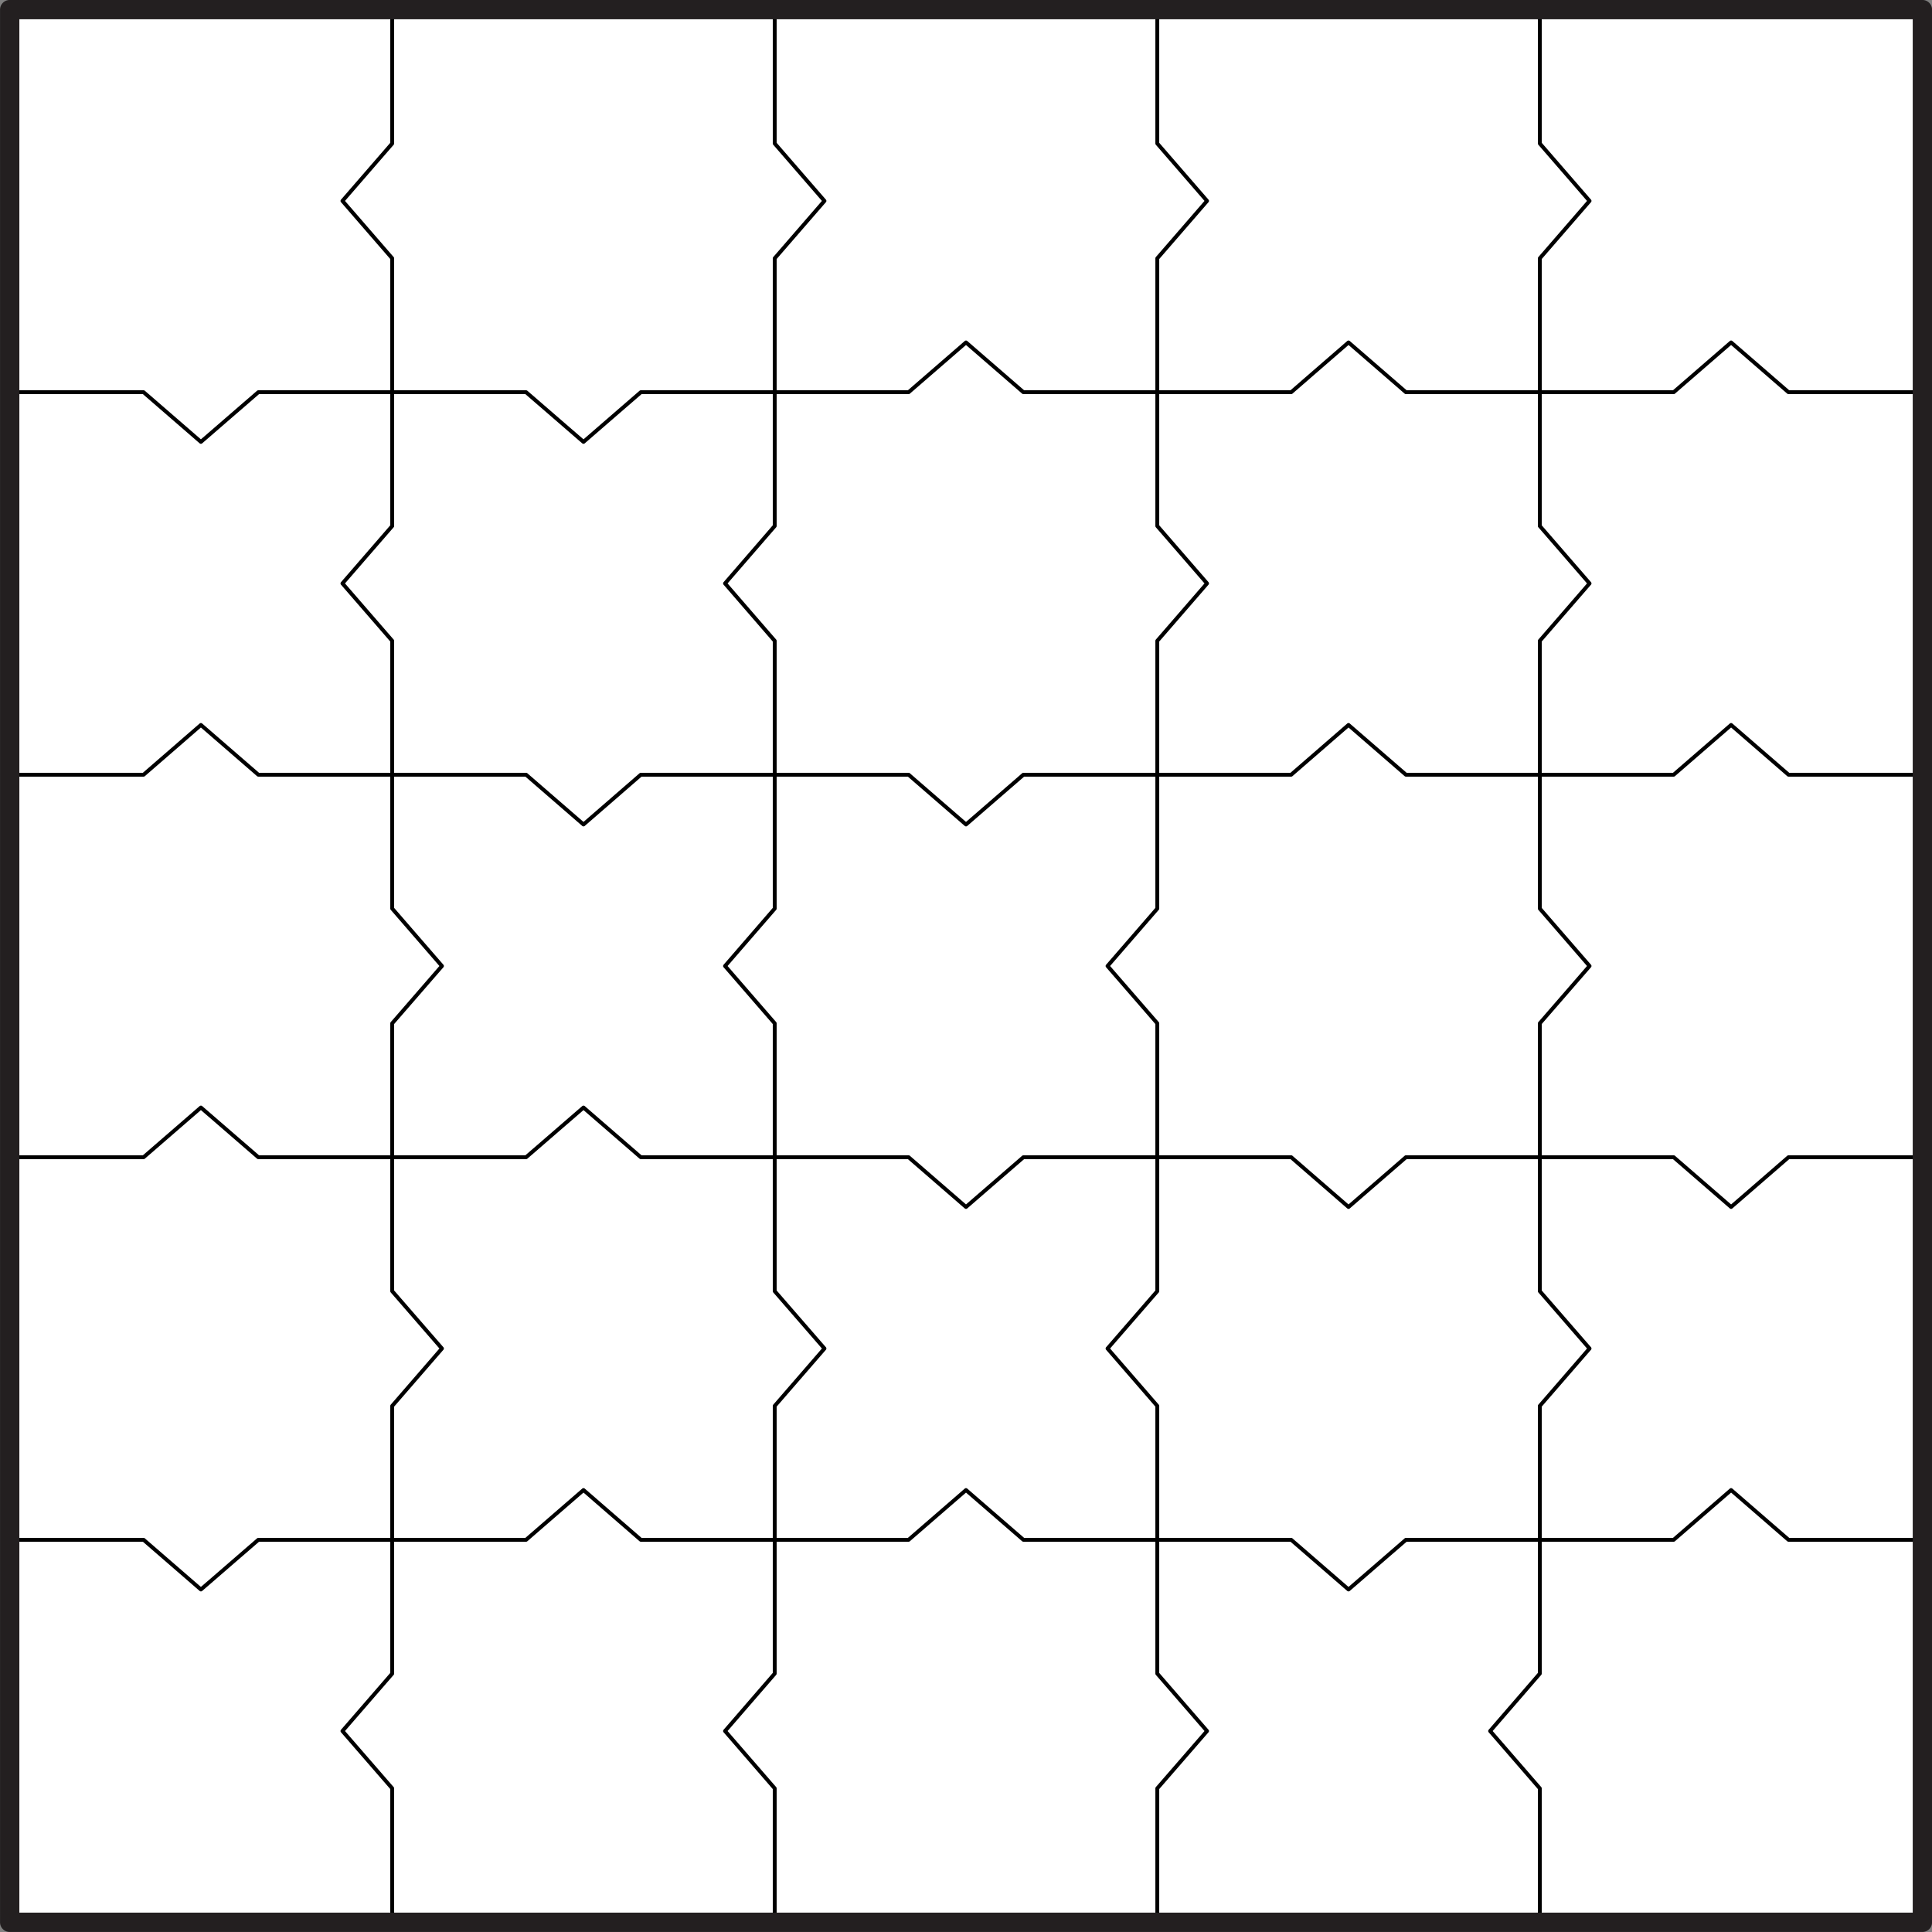
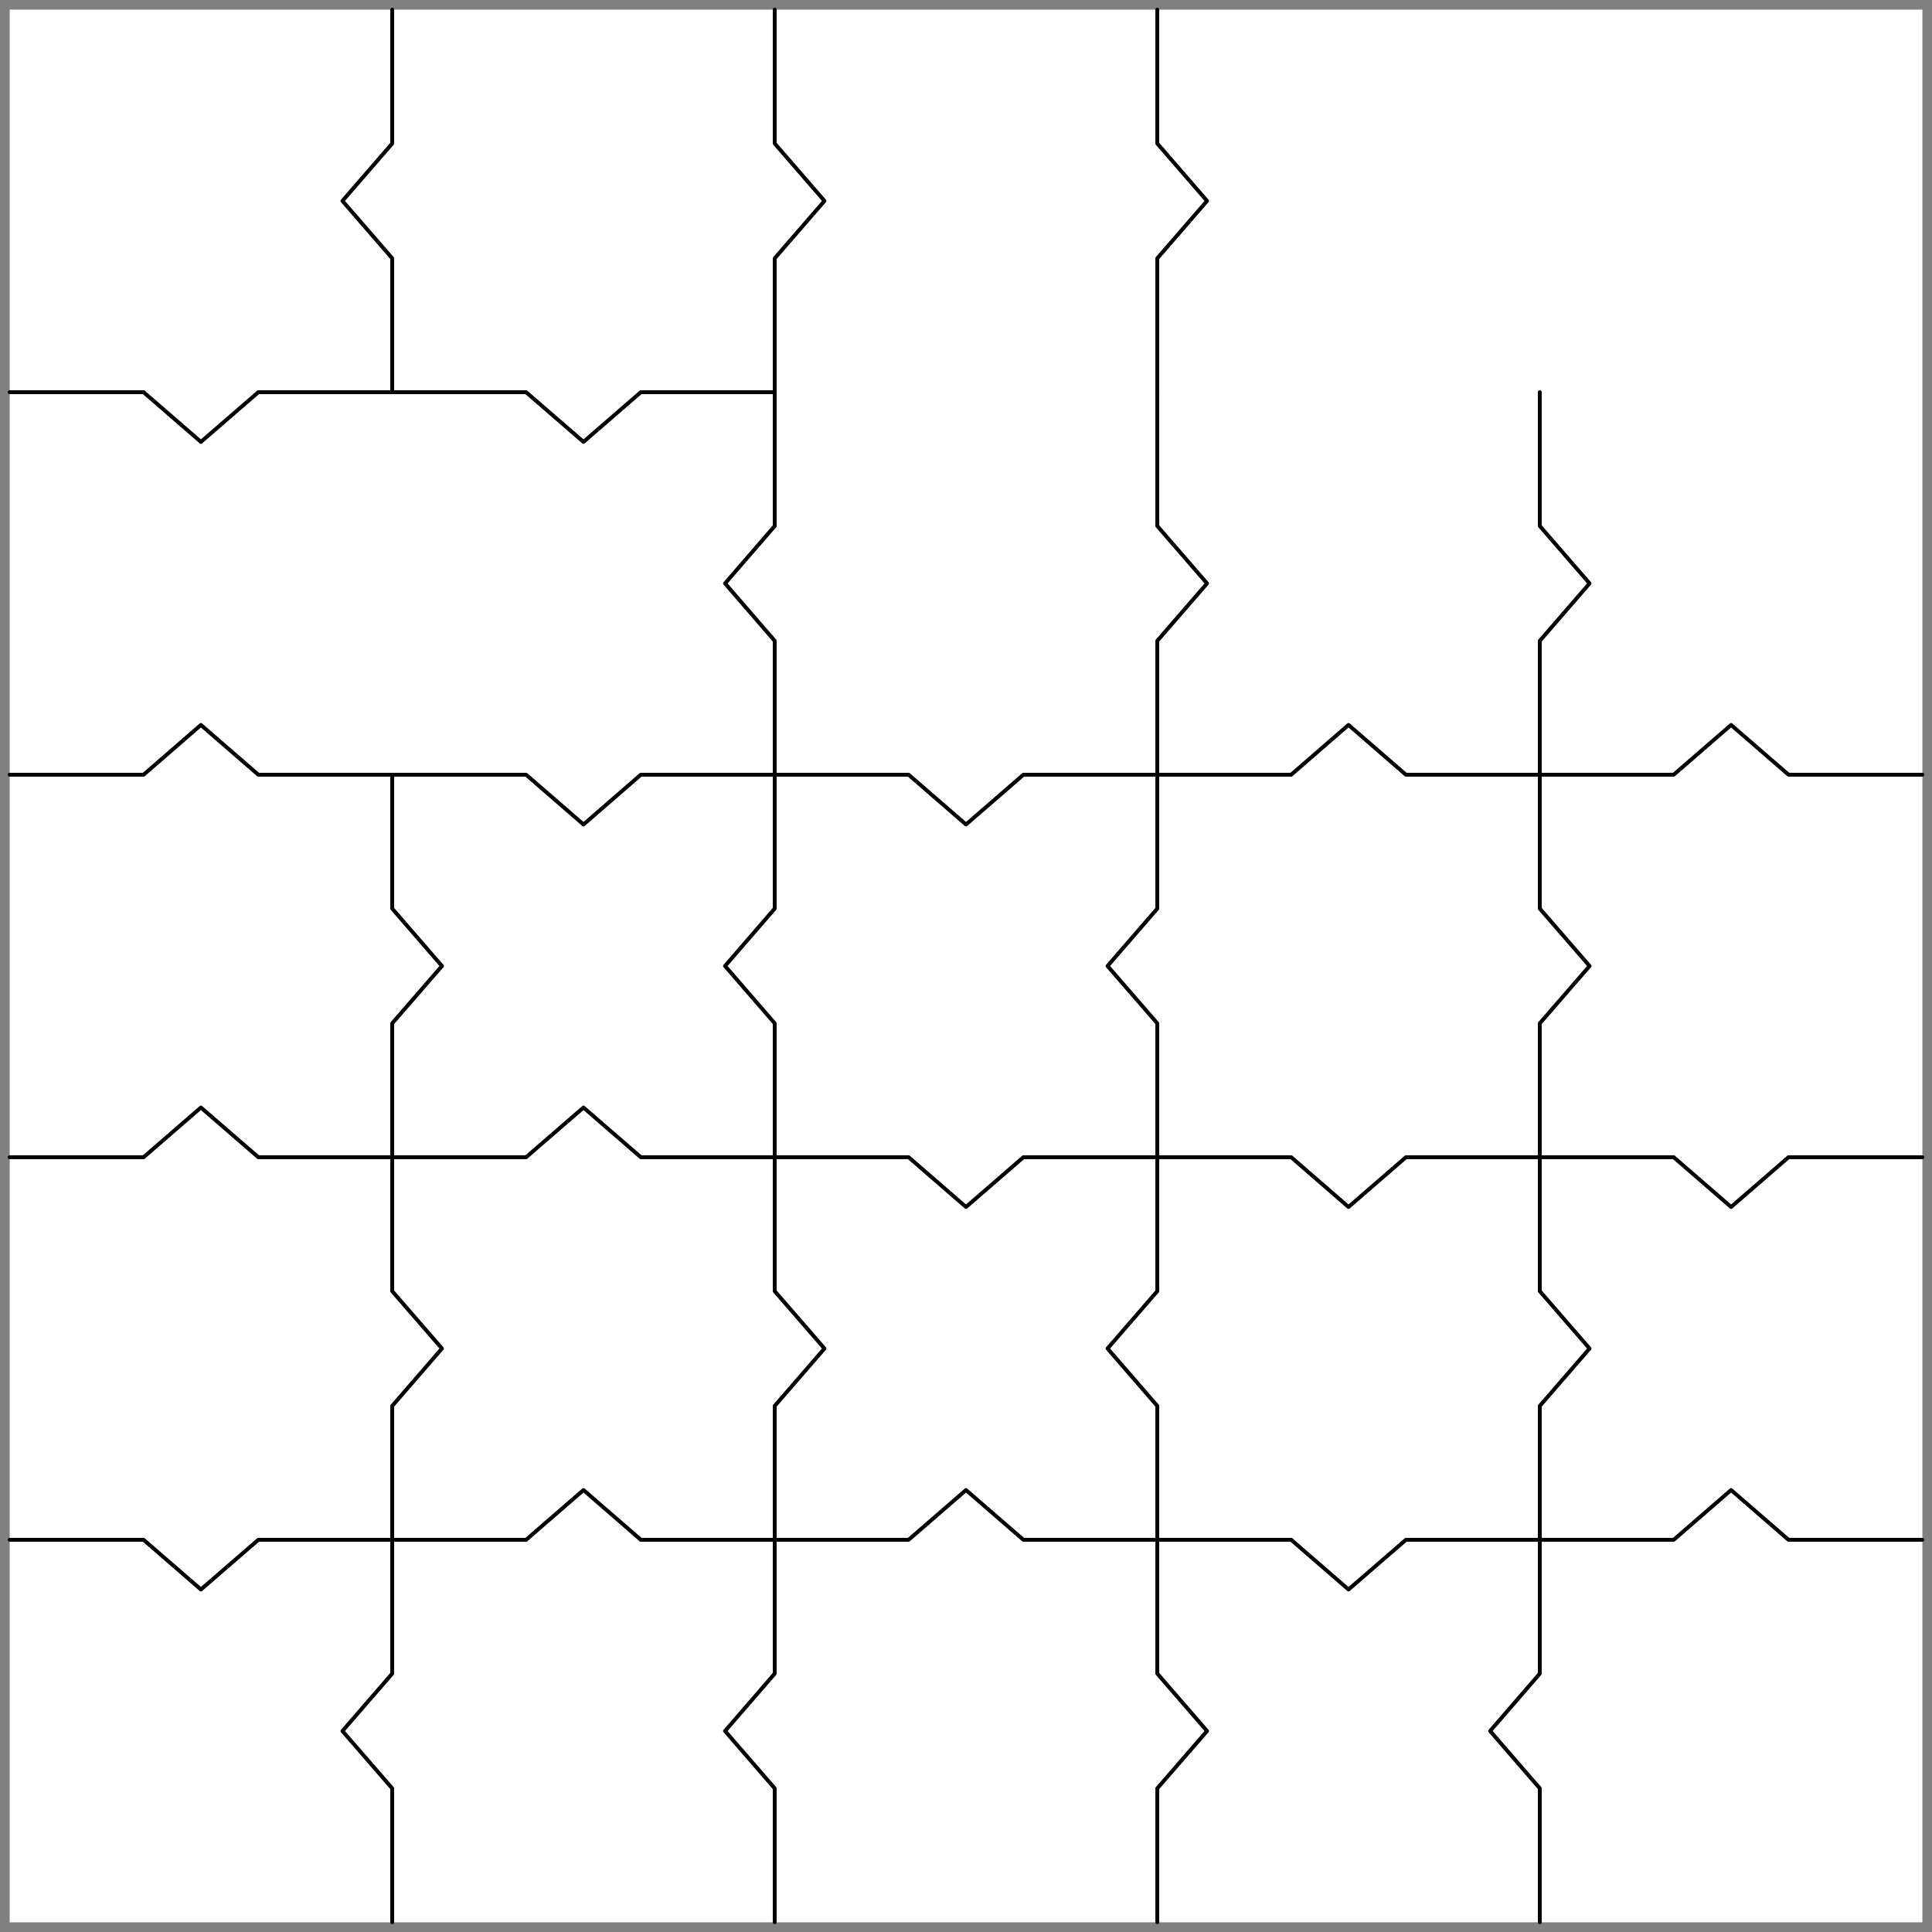
<svg xmlns="http://www.w3.org/2000/svg" width="340.16" height="340.16" viewBox="0 0 255.119 255.119">
  <rect x="0" y="0" width="255.119" height="255.119" fill="#808080" stroke="none" />
  <defs>
    <clipPath id="a">
-       <path d="M0 0h255.12v255.12H0zm0 0" />
-     </clipPath>
+       </clipPath>
  </defs>
  <path d="M1.28 1.27h252.57v252.57H1.28zm0 0" fill="#fff" />
  <path d="M51.79 1.27v17.68l-6.57 7.58 6.57 7.58v17.68M1.28 51.79h17.68l7.57 6.56 7.58-6.56h17.68M102.3 1.27v17.68l6.57 7.58-6.57 7.58v17.68M51.79 51.79h17.68l7.58 6.56 7.57-6.56h17.68M152.82 1.27v17.68l6.57 7.58-6.57 7.58v17.68" fill="none" stroke-width=".51" stroke-linecap="round" stroke-linejoin="round" stroke="#000" stroke-miterlimit="10" />
-   <path d="M102.3 51.79h17.68l7.58-6.57 7.58 6.57h17.68M203.33 1.27v17.68l6.57 7.58-6.57 7.58v17.68M152.82 51.79h17.68l7.57-6.57 7.58 6.57h17.68M203.33 51.79h17.68l7.58-6.57 7.58 6.57h17.68M51.79 51.79v17.67l-6.57 7.58 6.57 7.58v17.68" fill="none" stroke-width=".51" stroke-linecap="round" stroke-linejoin="round" stroke="#000" stroke-miterlimit="10" />
  <path d="M1.28 102.3h17.68l7.57-6.57 7.58 6.57h17.68M102.3 51.79v17.67l-6.56 7.58 6.56 7.58v17.68" fill="none" stroke-width=".51" stroke-linecap="round" stroke-linejoin="round" stroke="#000" stroke-miterlimit="10" />
  <path d="M51.79 102.3h17.68l7.58 6.57 7.57-6.57h17.68M152.82 51.79v17.67l6.57 7.58-6.57 7.58v17.68M102.3 102.3h17.68l7.58 6.57 7.58-6.57h17.68M203.33 51.79v17.67l6.57 7.58-6.57 7.58v17.68" fill="none" stroke-width=".51" stroke-linecap="round" stroke-linejoin="round" stroke="#000" stroke-miterlimit="10" />
  <path d="M152.82 102.3h17.68l7.57-6.57 7.58 6.57h17.68M203.33 102.3h17.68l7.58-6.57 7.58 6.57h17.68M51.79 102.3v17.68l6.57 7.58-6.57 7.57v17.68M1.28 152.81h17.68l7.57-6.56 7.58 6.56h17.68M102.3 102.3v17.68l-6.56 7.58 6.56 7.57v17.68" fill="none" stroke-width=".51" stroke-linecap="round" stroke-linejoin="round" stroke="#000" stroke-miterlimit="10" />
  <path d="M51.79 152.81h17.68l7.58-6.56 7.57 6.56h17.68M152.82 102.3v17.68l-6.57 7.58 6.57 7.57v17.68M102.3 152.81h17.68l7.58 6.57 7.58-6.57h17.68M203.33 102.3v17.68l6.57 7.58-6.57 7.57v17.68M152.82 152.81h17.68l7.57 6.57 7.58-6.57h17.68M203.33 152.81h17.68l7.58 6.57 7.58-6.57h17.68M51.79 152.81v17.69l6.57 7.57-6.57 7.58v17.68M1.28 203.33h17.68l7.57 6.56 7.58-6.56h17.68" fill="none" stroke-width=".51" stroke-linecap="round" stroke-linejoin="round" stroke="#000" stroke-miterlimit="10" />
  <path d="M102.3 152.81v17.69l6.57 7.57-6.57 7.58v17.68M51.79 203.33h17.68l7.58-6.57 7.57 6.57h17.68M152.82 152.81v17.69l-6.57 7.57 6.57 7.58v17.68" fill="none" stroke-width=".51" stroke-linecap="round" stroke-linejoin="round" stroke="#000" stroke-miterlimit="10" />
  <path d="M102.3 203.33h17.68l7.58-6.57 7.58 6.57h17.68M203.33 152.81v17.69l6.57 7.57-6.57 7.58v17.68M152.82 203.33h17.68l7.57 6.56 7.58-6.56h17.68M203.33 203.33h17.68l7.58-6.57 7.58 6.57h17.68M51.79 203.33V221l-6.57 7.58 6.57 7.57v17.68M102.3 203.33V221l-6.56 7.58 6.56 7.57v17.68M152.82 203.33V221l6.57 7.58-6.57 7.57v17.68M203.33 203.33V221l-6.56 7.58 6.56 7.57v17.68" fill="none" stroke-width=".51" stroke-linecap="round" stroke-linejoin="round" stroke="#000" stroke-miterlimit="10" />
  <g clip-path="url(#a)">
    <path d="M1.28 1.27h252.57v252.57H1.28zm0 0" fill="none" stroke-width="2.551" stroke-linecap="round" stroke-linejoin="round" stroke="#231f20" stroke-miterlimit="10" />
  </g>
</svg>